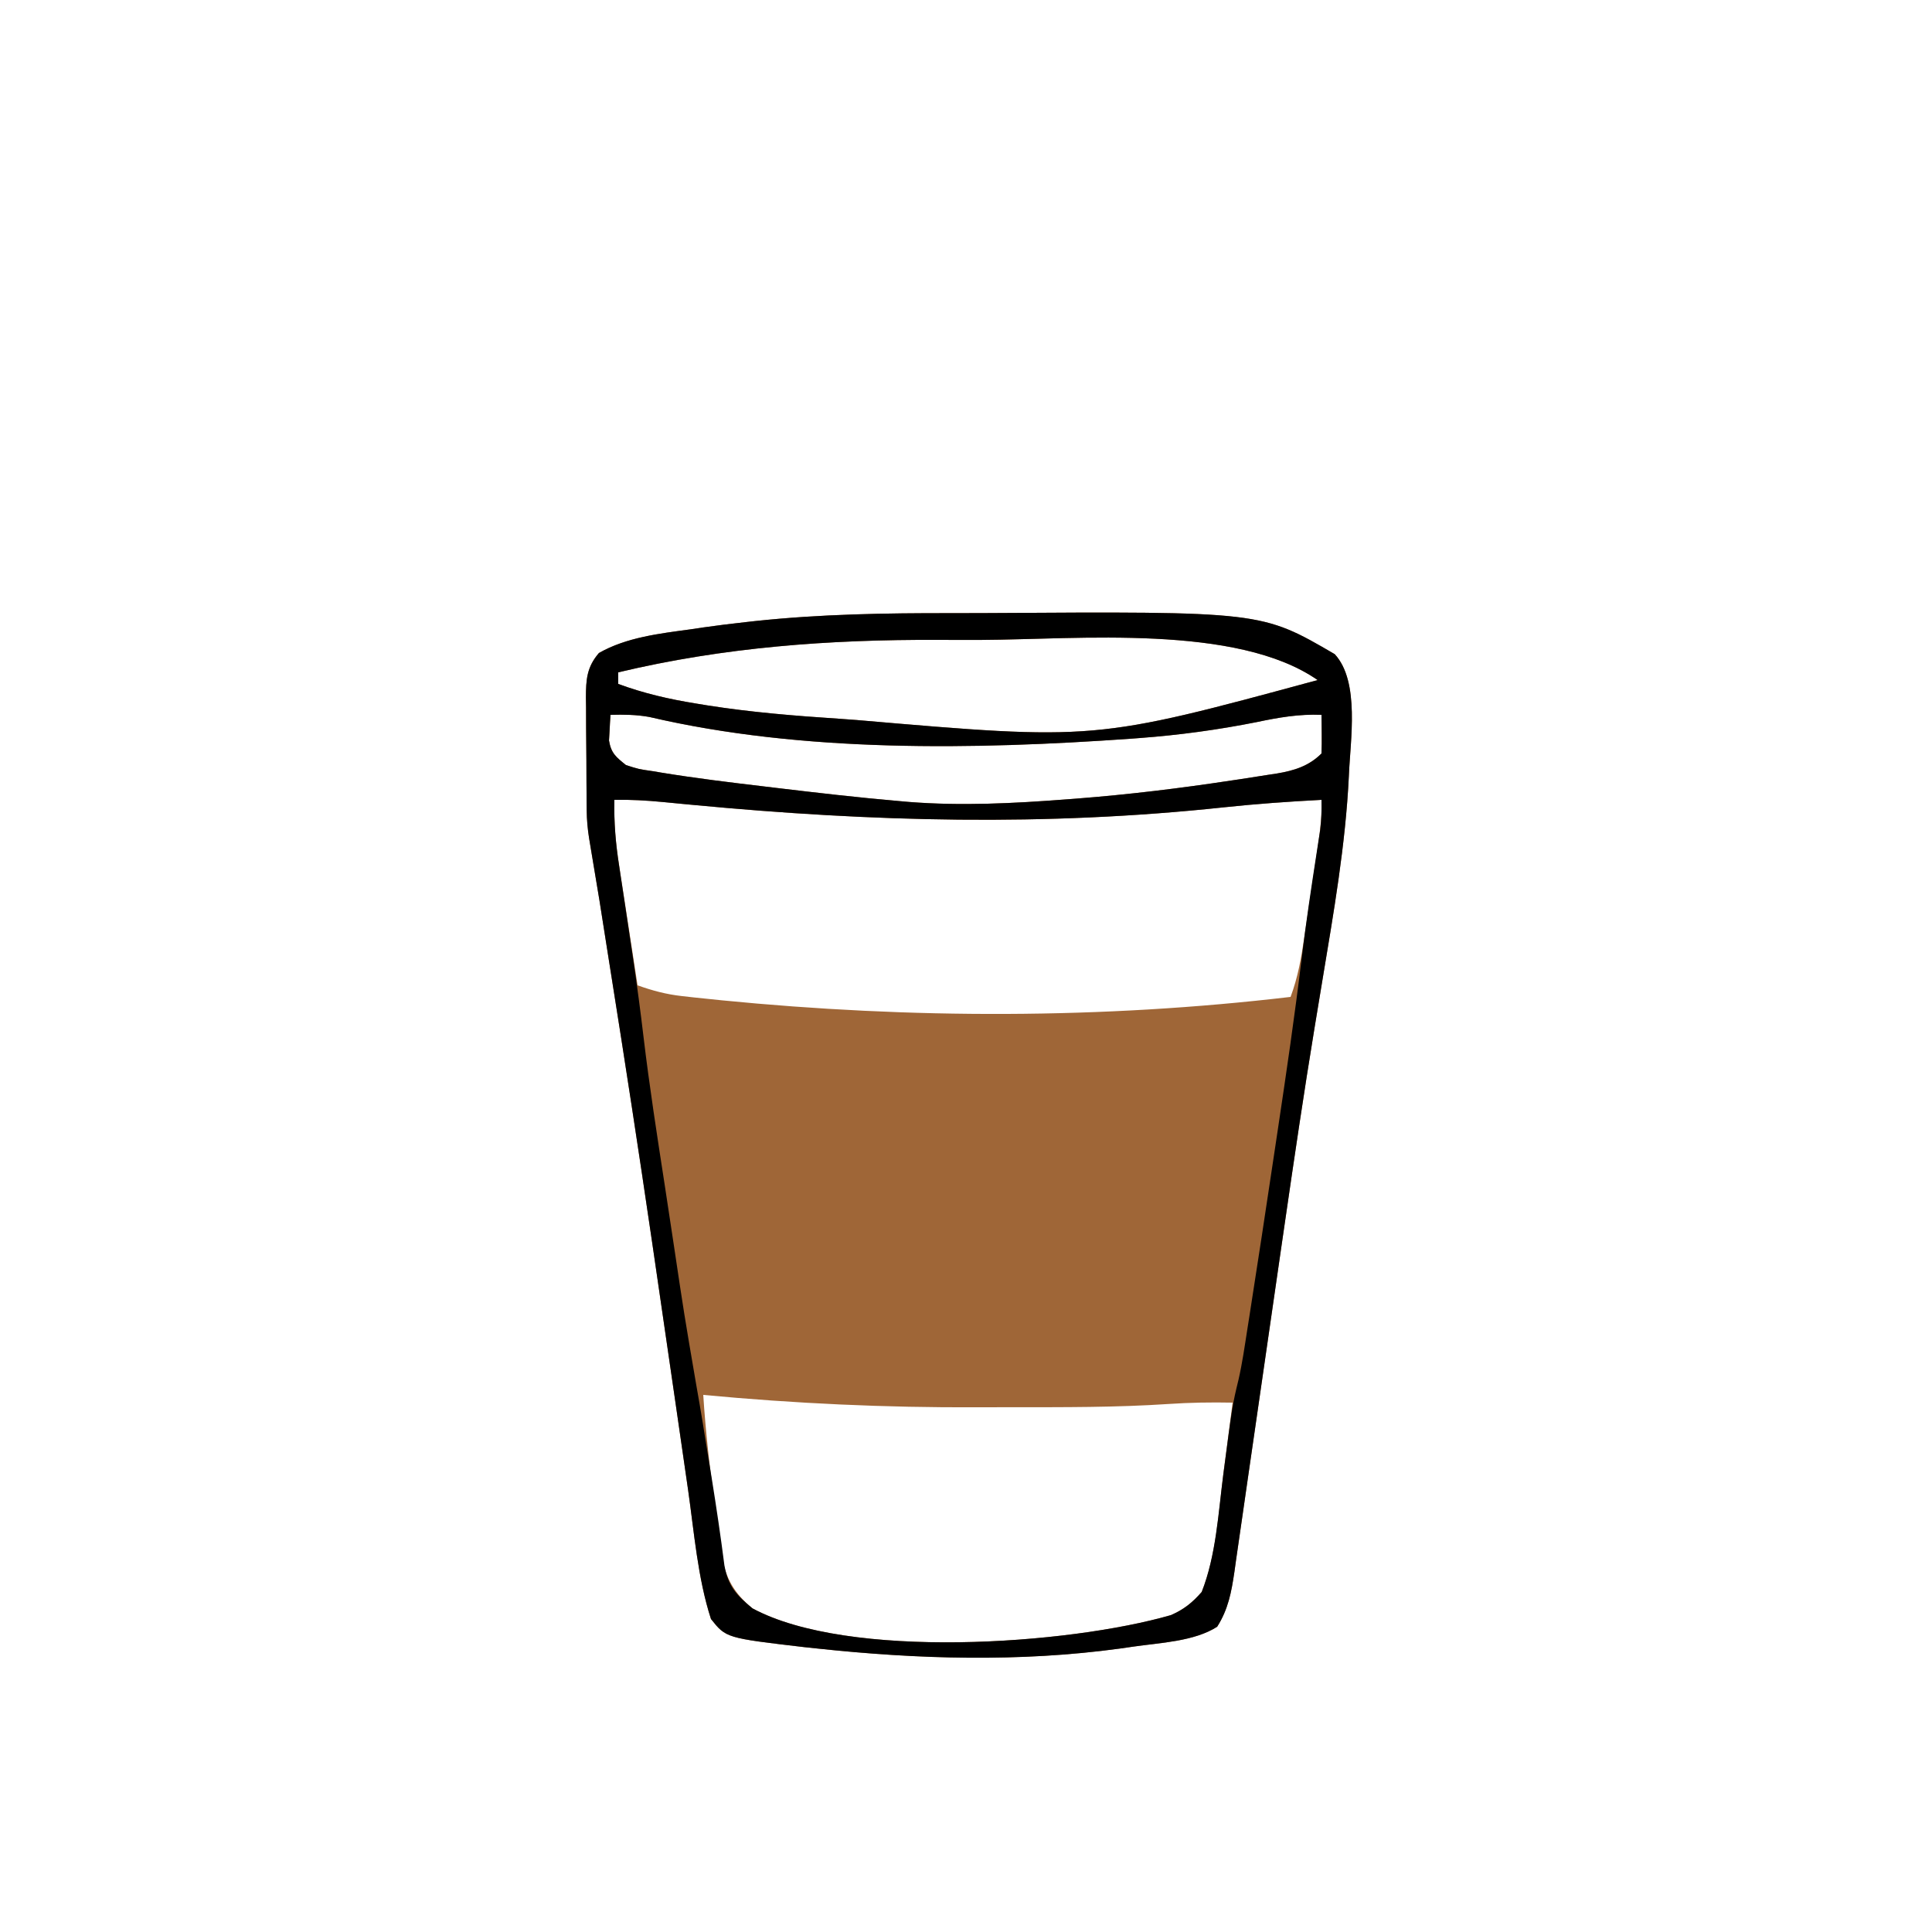
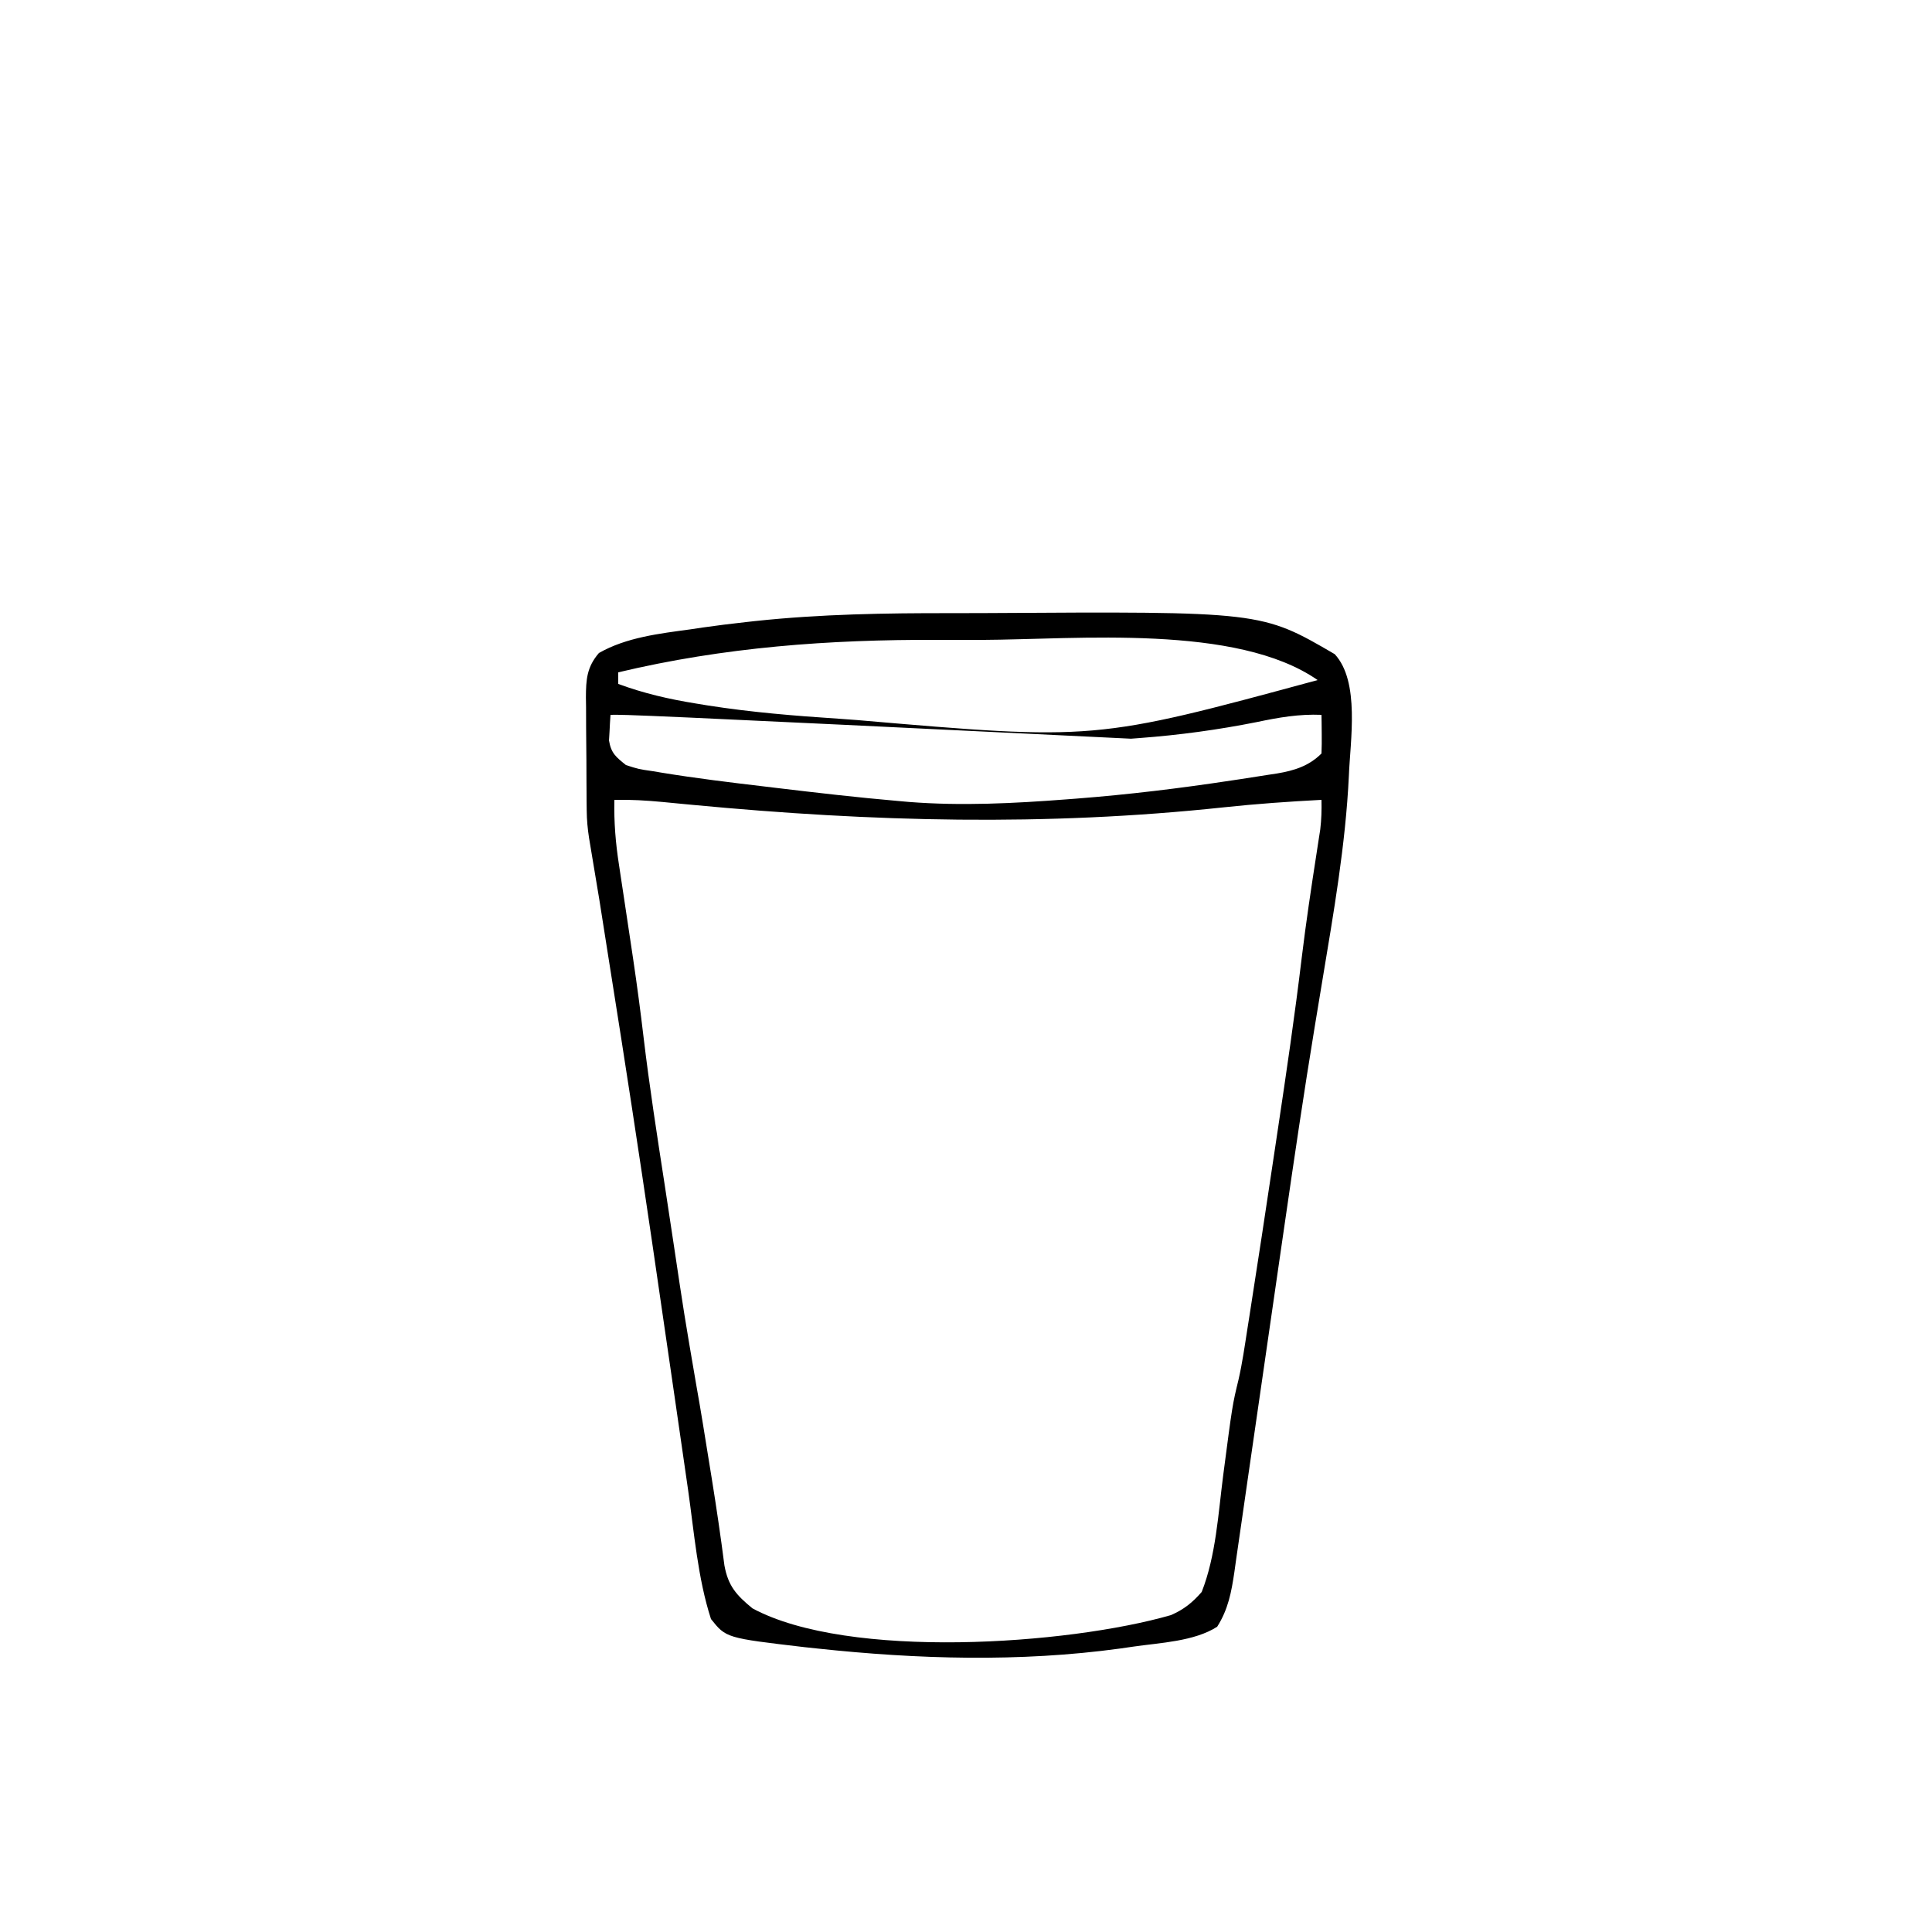
<svg xmlns="http://www.w3.org/2000/svg" width="500" height="500">
-   <path d="M0 0 C2.929 0.005 5.858 -0.002 8.787 -0.021 C80.23 -0.461 80.23 -0.461 99.213 10.613 C105.794 17.742 103.215 33.029 102.869 42.133 C102.016 59.985 98.921 77.534 96.001 95.136 C95.482 98.265 94.965 101.394 94.449 104.523 C94.313 105.342 94.178 106.162 94.038 107.006 C91.236 124.015 88.729 141.065 86.253 158.124 C85.934 160.324 85.614 162.524 85.294 164.723 C83.247 178.79 81.208 192.859 79.188 206.93 C78.374 212.601 77.552 218.271 76.724 223.94 C76.239 227.267 75.759 230.594 75.286 233.923 C74.765 237.584 74.231 241.244 73.695 244.904 C73.545 245.978 73.396 247.053 73.241 248.161 C72.463 253.377 71.66 257.776 68.785 262.316 C62.87 266.11 54.031 266.459 47.222 267.441 C46.035 267.612 44.849 267.783 43.626 267.959 C17.622 271.515 -8.728 270.735 -34.778 267.941 C-35.853 267.827 -36.928 267.713 -38.035 267.596 C-58.313 265.217 -58.313 265.217 -62.215 260.316 C-65.648 249.724 -66.557 237.954 -68.13 226.963 C-68.6 223.682 -69.076 220.401 -69.552 217.121 C-70.236 212.415 -70.917 207.709 -71.596 203.003 C-73.372 190.706 -75.166 178.411 -76.965 166.116 C-77.145 164.889 -77.324 163.662 -77.509 162.398 C-80.907 139.2 -84.466 116.031 -88.153 92.878 C-88.281 92.074 -88.409 91.27 -88.541 90.441 C-91.059 74.311 -91.059 74.311 -93.765 58.212 C-94.145 55.771 -94.352 53.506 -94.376 51.042 C-94.386 50.258 -94.396 49.474 -94.406 48.666 C-94.41 47.837 -94.414 47.009 -94.418 46.156 C-94.424 45.288 -94.43 44.421 -94.436 43.527 C-94.445 41.7 -94.452 39.874 -94.456 38.048 C-94.465 35.259 -94.496 32.47 -94.528 29.681 C-94.534 27.902 -94.54 26.122 -94.543 24.343 C-94.556 23.513 -94.568 22.682 -94.581 21.827 C-94.563 17.208 -94.362 13.968 -91.215 10.316 C-84.121 6.258 -75.503 5.278 -67.528 4.191 C-65.972 3.957 -65.972 3.957 -64.385 3.718 C-60.668 3.187 -56.947 2.73 -53.215 2.316 C-52.01 2.182 -52.01 2.182 -50.78 2.045 C-33.866 0.243 -16.989 -0.029 0 0 Z M-86.215 15.316 C-86.215 16.306 -86.215 17.296 -86.215 18.316 C-79.614 20.755 -73.092 22.257 -66.153 23.378 C-64.595 23.633 -64.595 23.633 -63.006 23.893 C-51.786 25.652 -40.541 26.574 -29.215 27.316 C-27.657 27.429 -26.098 27.542 -24.54 27.656 C37.107 32.965 37.107 32.965 94.785 17.316 C73.846 2.75 32.59 6.811 7.76 6.925 C3.976 6.942 0.194 6.931 -3.589 6.914 C-31.634 6.806 -58.827 8.792 -86.215 15.316 Z M-88.215 26.316 C-88.324 27.731 -88.401 29.148 -88.465 30.566 C-88.512 31.355 -88.558 32.143 -88.606 32.956 C-88.058 36.266 -86.81 37.217 -84.215 39.316 C-80.958 40.367 -80.958 40.367 -77.215 40.906 C-76.518 41.024 -75.821 41.142 -75.103 41.263 C-66.178 42.729 -57.196 43.814 -48.215 44.878 C-46.87 45.04 -46.87 45.04 -45.497 45.204 C-34.874 46.477 -24.25 47.709 -13.59 48.628 C-12.731 48.704 -11.871 48.78 -10.985 48.859 C2.634 49.923 16.194 49.234 29.785 48.191 C30.609 48.128 31.434 48.066 32.284 48.002 C45.739 46.96 59.069 45.345 72.41 43.316 C73.253 43.19 74.097 43.065 74.966 42.936 C77.359 42.576 79.748 42.199 82.136 41.816 C83.191 41.656 83.191 41.656 84.268 41.494 C88.719 40.745 92.525 39.575 95.785 36.316 C95.857 34.63 95.869 32.941 95.847 31.253 C95.838 30.334 95.829 29.415 95.82 28.468 C95.808 27.758 95.797 27.047 95.785 26.316 C89.948 26.079 84.734 26.993 79.035 28.191 C68.978 30.192 59.007 31.549 48.785 32.316 C48.024 32.374 47.263 32.431 46.479 32.491 C5.946 35.353 -38.471 36.136 -78.165 26.866 C-81.567 26.252 -84.766 26.225 -88.215 26.316 Z M-87.215 48.316 C-87.36 54.313 -86.835 59.928 -85.903 65.847 C-85.77 66.723 -85.636 67.6 -85.499 68.503 C-85.077 71.275 -84.646 74.045 -84.215 76.816 C-83.926 78.706 -83.637 80.597 -83.348 82.488 C-82.643 87.098 -81.931 91.707 -81.215 96.316 C-77.378 97.688 -73.818 98.642 -69.77 99.097 C-68.713 99.216 -67.656 99.335 -66.567 99.457 C-65.419 99.575 -64.272 99.694 -63.09 99.816 C-61.251 100.006 -61.251 100.006 -59.374 100.2 C-10.569 105.009 39.055 105.07 87.785 99.316 C89.653 94.307 90.525 89.415 91.292 84.156 C91.423 83.288 91.553 82.421 91.687 81.527 C91.961 79.701 92.231 77.875 92.499 76.048 C92.909 73.258 93.329 70.469 93.75 67.681 C94.014 65.902 94.279 64.122 94.542 62.343 C94.667 61.513 94.792 60.682 94.921 59.827 C95.485 55.955 95.942 52.241 95.785 48.316 C87.325 48.761 78.907 49.353 70.484 50.253 C24.197 55.191 -20.406 54.02 -66.721 49.637 C-67.645 49.55 -68.569 49.463 -69.521 49.374 C-71.246 49.21 -72.971 49.044 -74.696 48.874 C-78.889 48.475 -82.997 48.229 -87.215 48.316 Z M-64.215 202.316 C-63.604 211.776 -62.571 221.112 -61.223 230.493 C-61.008 232.011 -60.8 233.531 -60.598 235.051 C-60.302 237.286 -59.986 239.518 -59.665 241.749 C-59.579 242.421 -59.493 243.093 -59.405 243.786 C-58.498 249.782 -56.135 253.745 -51.465 257.566 C-26.618 270.945 30.198 266.975 56.785 259.316 C60.164 257.862 62.363 256.077 64.785 253.316 C68.627 243.657 69.159 232.318 70.472 222.066 C70.699 220.338 70.926 218.61 71.154 216.882 C71.705 212.694 72.247 208.505 72.785 204.316 C67.252 204.206 61.763 204.291 56.24 204.664 C42.658 205.57 29.056 205.503 15.449 205.501 C12.528 205.501 9.606 205.508 6.685 205.521 C-17.081 205.631 -40.54 204.546 -64.215 202.316 Z " fill="#9F6637" transform="translate(246.215,158.684)" />
-   <path d="M0 0 C2.929 0.005 5.858 -0.002 8.787 -0.021 C80.23 -0.461 80.23 -0.461 99.213 10.613 C105.794 17.742 103.215 33.029 102.869 42.133 C102.016 59.985 98.921 77.534 96.001 95.136 C95.482 98.265 94.965 101.394 94.449 104.523 C94.313 105.342 94.178 106.162 94.038 107.006 C91.236 124.015 88.729 141.065 86.253 158.124 C85.934 160.324 85.614 162.524 85.294 164.723 C83.247 178.79 81.208 192.859 79.188 206.93 C78.374 212.601 77.552 218.271 76.724 223.94 C76.239 227.267 75.759 230.594 75.286 233.923 C74.765 237.584 74.231 241.244 73.695 244.904 C73.545 245.978 73.396 247.053 73.241 248.161 C72.463 253.377 71.66 257.776 68.785 262.316 C62.87 266.11 54.031 266.459 47.222 267.441 C46.035 267.612 44.849 267.783 43.626 267.959 C17.622 271.515 -8.728 270.735 -34.778 267.941 C-35.853 267.827 -36.928 267.713 -38.035 267.596 C-58.313 265.217 -58.313 265.217 -62.215 260.316 C-65.648 249.724 -66.557 237.954 -68.13 226.963 C-68.6 223.682 -69.076 220.401 -69.552 217.121 C-70.236 212.415 -70.917 207.709 -71.596 203.003 C-73.372 190.706 -75.166 178.411 -76.965 166.116 C-77.145 164.889 -77.324 163.662 -77.509 162.398 C-80.907 139.2 -84.466 116.031 -88.153 92.878 C-88.281 92.074 -88.409 91.27 -88.541 90.441 C-91.059 74.311 -91.059 74.311 -93.765 58.212 C-94.145 55.771 -94.352 53.506 -94.376 51.042 C-94.386 50.258 -94.396 49.474 -94.406 48.666 C-94.41 47.837 -94.414 47.009 -94.418 46.156 C-94.424 45.288 -94.43 44.421 -94.436 43.527 C-94.445 41.7 -94.452 39.874 -94.456 38.048 C-94.465 35.259 -94.496 32.47 -94.528 29.681 C-94.534 27.902 -94.54 26.122 -94.543 24.343 C-94.556 23.513 -94.568 22.682 -94.581 21.827 C-94.563 17.208 -94.362 13.968 -91.215 10.316 C-84.121 6.258 -75.503 5.278 -67.528 4.191 C-65.972 3.957 -65.972 3.957 -64.385 3.718 C-60.668 3.187 -56.947 2.73 -53.215 2.316 C-52.01 2.182 -52.01 2.182 -50.78 2.045 C-33.866 0.243 -16.989 -0.029 0 0 Z M-86.215 15.316 C-86.215 16.306 -86.215 17.296 -86.215 18.316 C-79.614 20.755 -73.092 22.257 -66.153 23.378 C-64.595 23.633 -64.595 23.633 -63.006 23.893 C-51.786 25.652 -40.541 26.574 -29.215 27.316 C-27.657 27.429 -26.098 27.542 -24.54 27.656 C37.107 32.965 37.107 32.965 94.785 17.316 C73.846 2.75 32.59 6.811 7.76 6.925 C3.976 6.942 0.194 6.931 -3.589 6.914 C-31.634 6.806 -58.827 8.792 -86.215 15.316 Z M-88.215 26.316 C-88.324 27.731 -88.401 29.148 -88.465 30.566 C-88.512 31.355 -88.558 32.143 -88.606 32.956 C-88.058 36.266 -86.81 37.217 -84.215 39.316 C-80.958 40.367 -80.958 40.367 -77.215 40.906 C-76.518 41.024 -75.821 41.142 -75.103 41.263 C-66.178 42.729 -57.196 43.814 -48.215 44.878 C-46.87 45.04 -46.87 45.04 -45.497 45.204 C-34.874 46.477 -24.25 47.709 -13.59 48.628 C-12.731 48.704 -11.871 48.78 -10.985 48.859 C2.634 49.923 16.194 49.234 29.785 48.191 C30.609 48.128 31.434 48.066 32.284 48.002 C45.739 46.96 59.069 45.345 72.41 43.316 C73.253 43.19 74.097 43.065 74.966 42.936 C77.359 42.576 79.748 42.199 82.136 41.816 C83.191 41.656 83.191 41.656 84.268 41.494 C88.719 40.745 92.525 39.575 95.785 36.316 C95.857 34.63 95.869 32.941 95.847 31.253 C95.838 30.334 95.829 29.415 95.82 28.468 C95.808 27.758 95.797 27.047 95.785 26.316 C89.948 26.079 84.734 26.993 79.035 28.191 C68.978 30.192 59.007 31.549 48.785 32.316 C48.024 32.374 47.263 32.431 46.479 32.491 C5.946 35.353 -38.471 36.136 -78.165 26.866 C-81.567 26.252 -84.766 26.225 -88.215 26.316 Z M-87.215 48.316 C-87.342 54.098 -86.9 59.514 -86.008 65.222 C-85.883 66.055 -85.758 66.889 -85.629 67.748 C-85.363 69.521 -85.094 71.294 -84.823 73.067 C-84.113 77.711 -83.422 82.357 -82.731 87.003 C-82.595 87.913 -82.46 88.822 -82.32 89.759 C-81.331 96.434 -80.444 103.115 -79.653 109.816 C-78.135 122.53 -76.168 135.172 -74.213 147.825 C-73.425 152.936 -72.652 158.049 -71.887 163.163 C-69.154 181.457 -69.154 181.457 -66.032 199.687 C-64.818 206.444 -63.747 213.226 -62.653 220.003 C-62.443 221.299 -62.233 222.595 -62.016 223.929 C-60.811 231.42 -59.702 238.912 -58.738 246.438 C-57.772 251.757 -55.655 254.138 -51.465 257.566 C-26.618 270.945 30.198 266.975 56.785 259.316 C60.164 257.862 62.365 256.079 64.785 253.316 C68.47 243.945 69.062 233.063 70.347 223.128 C72.727 204.918 72.727 204.918 74.313 198.369 C75.302 194.062 75.915 189.68 76.597 185.316 C76.852 183.706 76.852 183.706 77.111 182.063 C79.288 168.216 81.384 154.356 83.459 140.493 C83.787 138.299 84.117 136.106 84.446 133.912 C86.688 118.98 88.889 104.052 90.685 89.058 C91.777 80.055 93.123 71.093 94.515 62.132 C94.763 60.516 94.763 60.516 95.015 58.866 C95.164 57.914 95.312 56.962 95.465 55.981 C95.775 53.396 95.843 50.916 95.785 48.316 C87.325 48.761 78.907 49.353 70.484 50.253 C24.197 55.191 -20.406 54.02 -66.721 49.637 C-67.645 49.55 -68.569 49.463 -69.521 49.374 C-71.246 49.21 -72.971 49.044 -74.696 48.874 C-78.889 48.475 -82.997 48.229 -87.215 48.316 Z " fill="#000000" transform="translate(246.215,158.684)" />
+   <path d="M0 0 C2.929 0.005 5.858 -0.002 8.787 -0.021 C80.23 -0.461 80.23 -0.461 99.213 10.613 C105.794 17.742 103.215 33.029 102.869 42.133 C102.016 59.985 98.921 77.534 96.001 95.136 C95.482 98.265 94.965 101.394 94.449 104.523 C94.313 105.342 94.178 106.162 94.038 107.006 C91.236 124.015 88.729 141.065 86.253 158.124 C85.934 160.324 85.614 162.524 85.294 164.723 C83.247 178.79 81.208 192.859 79.188 206.93 C78.374 212.601 77.552 218.271 76.724 223.94 C76.239 227.267 75.759 230.594 75.286 233.923 C74.765 237.584 74.231 241.244 73.695 244.904 C73.545 245.978 73.396 247.053 73.241 248.161 C72.463 253.377 71.66 257.776 68.785 262.316 C62.87 266.11 54.031 266.459 47.222 267.441 C46.035 267.612 44.849 267.783 43.626 267.959 C17.622 271.515 -8.728 270.735 -34.778 267.941 C-35.853 267.827 -36.928 267.713 -38.035 267.596 C-58.313 265.217 -58.313 265.217 -62.215 260.316 C-65.648 249.724 -66.557 237.954 -68.13 226.963 C-68.6 223.682 -69.076 220.401 -69.552 217.121 C-70.236 212.415 -70.917 207.709 -71.596 203.003 C-73.372 190.706 -75.166 178.411 -76.965 166.116 C-77.145 164.889 -77.324 163.662 -77.509 162.398 C-80.907 139.2 -84.466 116.031 -88.153 92.878 C-88.281 92.074 -88.409 91.27 -88.541 90.441 C-91.059 74.311 -91.059 74.311 -93.765 58.212 C-94.145 55.771 -94.352 53.506 -94.376 51.042 C-94.386 50.258 -94.396 49.474 -94.406 48.666 C-94.41 47.837 -94.414 47.009 -94.418 46.156 C-94.424 45.288 -94.43 44.421 -94.436 43.527 C-94.445 41.7 -94.452 39.874 -94.456 38.048 C-94.465 35.259 -94.496 32.47 -94.528 29.681 C-94.534 27.902 -94.54 26.122 -94.543 24.343 C-94.556 23.513 -94.568 22.682 -94.581 21.827 C-94.563 17.208 -94.362 13.968 -91.215 10.316 C-84.121 6.258 -75.503 5.278 -67.528 4.191 C-65.972 3.957 -65.972 3.957 -64.385 3.718 C-60.668 3.187 -56.947 2.73 -53.215 2.316 C-52.01 2.182 -52.01 2.182 -50.78 2.045 C-33.866 0.243 -16.989 -0.029 0 0 Z M-86.215 15.316 C-86.215 16.306 -86.215 17.296 -86.215 18.316 C-79.614 20.755 -73.092 22.257 -66.153 23.378 C-64.595 23.633 -64.595 23.633 -63.006 23.893 C-51.786 25.652 -40.541 26.574 -29.215 27.316 C-27.657 27.429 -26.098 27.542 -24.54 27.656 C37.107 32.965 37.107 32.965 94.785 17.316 C73.846 2.75 32.59 6.811 7.76 6.925 C3.976 6.942 0.194 6.931 -3.589 6.914 C-31.634 6.806 -58.827 8.792 -86.215 15.316 Z M-88.215 26.316 C-88.324 27.731 -88.401 29.148 -88.465 30.566 C-88.512 31.355 -88.558 32.143 -88.606 32.956 C-88.058 36.266 -86.81 37.217 -84.215 39.316 C-80.958 40.367 -80.958 40.367 -77.215 40.906 C-76.518 41.024 -75.821 41.142 -75.103 41.263 C-66.178 42.729 -57.196 43.814 -48.215 44.878 C-46.87 45.04 -46.87 45.04 -45.497 45.204 C-34.874 46.477 -24.25 47.709 -13.59 48.628 C-12.731 48.704 -11.871 48.78 -10.985 48.859 C2.634 49.923 16.194 49.234 29.785 48.191 C30.609 48.128 31.434 48.066 32.284 48.002 C45.739 46.96 59.069 45.345 72.41 43.316 C73.253 43.19 74.097 43.065 74.966 42.936 C77.359 42.576 79.748 42.199 82.136 41.816 C83.191 41.656 83.191 41.656 84.268 41.494 C88.719 40.745 92.525 39.575 95.785 36.316 C95.857 34.63 95.869 32.941 95.847 31.253 C95.838 30.334 95.829 29.415 95.82 28.468 C95.808 27.758 95.797 27.047 95.785 26.316 C89.948 26.079 84.734 26.993 79.035 28.191 C68.978 30.192 59.007 31.549 48.785 32.316 C48.024 32.374 47.263 32.431 46.479 32.491 C-81.567 26.252 -84.766 26.225 -88.215 26.316 Z M-87.215 48.316 C-87.342 54.098 -86.9 59.514 -86.008 65.222 C-85.883 66.055 -85.758 66.889 -85.629 67.748 C-85.363 69.521 -85.094 71.294 -84.823 73.067 C-84.113 77.711 -83.422 82.357 -82.731 87.003 C-82.595 87.913 -82.46 88.822 -82.32 89.759 C-81.331 96.434 -80.444 103.115 -79.653 109.816 C-78.135 122.53 -76.168 135.172 -74.213 147.825 C-73.425 152.936 -72.652 158.049 -71.887 163.163 C-69.154 181.457 -69.154 181.457 -66.032 199.687 C-64.818 206.444 -63.747 213.226 -62.653 220.003 C-62.443 221.299 -62.233 222.595 -62.016 223.929 C-60.811 231.42 -59.702 238.912 -58.738 246.438 C-57.772 251.757 -55.655 254.138 -51.465 257.566 C-26.618 270.945 30.198 266.975 56.785 259.316 C60.164 257.862 62.365 256.079 64.785 253.316 C68.47 243.945 69.062 233.063 70.347 223.128 C72.727 204.918 72.727 204.918 74.313 198.369 C75.302 194.062 75.915 189.68 76.597 185.316 C76.852 183.706 76.852 183.706 77.111 182.063 C79.288 168.216 81.384 154.356 83.459 140.493 C83.787 138.299 84.117 136.106 84.446 133.912 C86.688 118.98 88.889 104.052 90.685 89.058 C91.777 80.055 93.123 71.093 94.515 62.132 C94.763 60.516 94.763 60.516 95.015 58.866 C95.164 57.914 95.312 56.962 95.465 55.981 C95.775 53.396 95.843 50.916 95.785 48.316 C87.325 48.761 78.907 49.353 70.484 50.253 C24.197 55.191 -20.406 54.02 -66.721 49.637 C-67.645 49.55 -68.569 49.463 -69.521 49.374 C-71.246 49.21 -72.971 49.044 -74.696 48.874 C-78.889 48.475 -82.997 48.229 -87.215 48.316 Z " fill="#000000" transform="translate(246.215,158.684)" />
</svg>